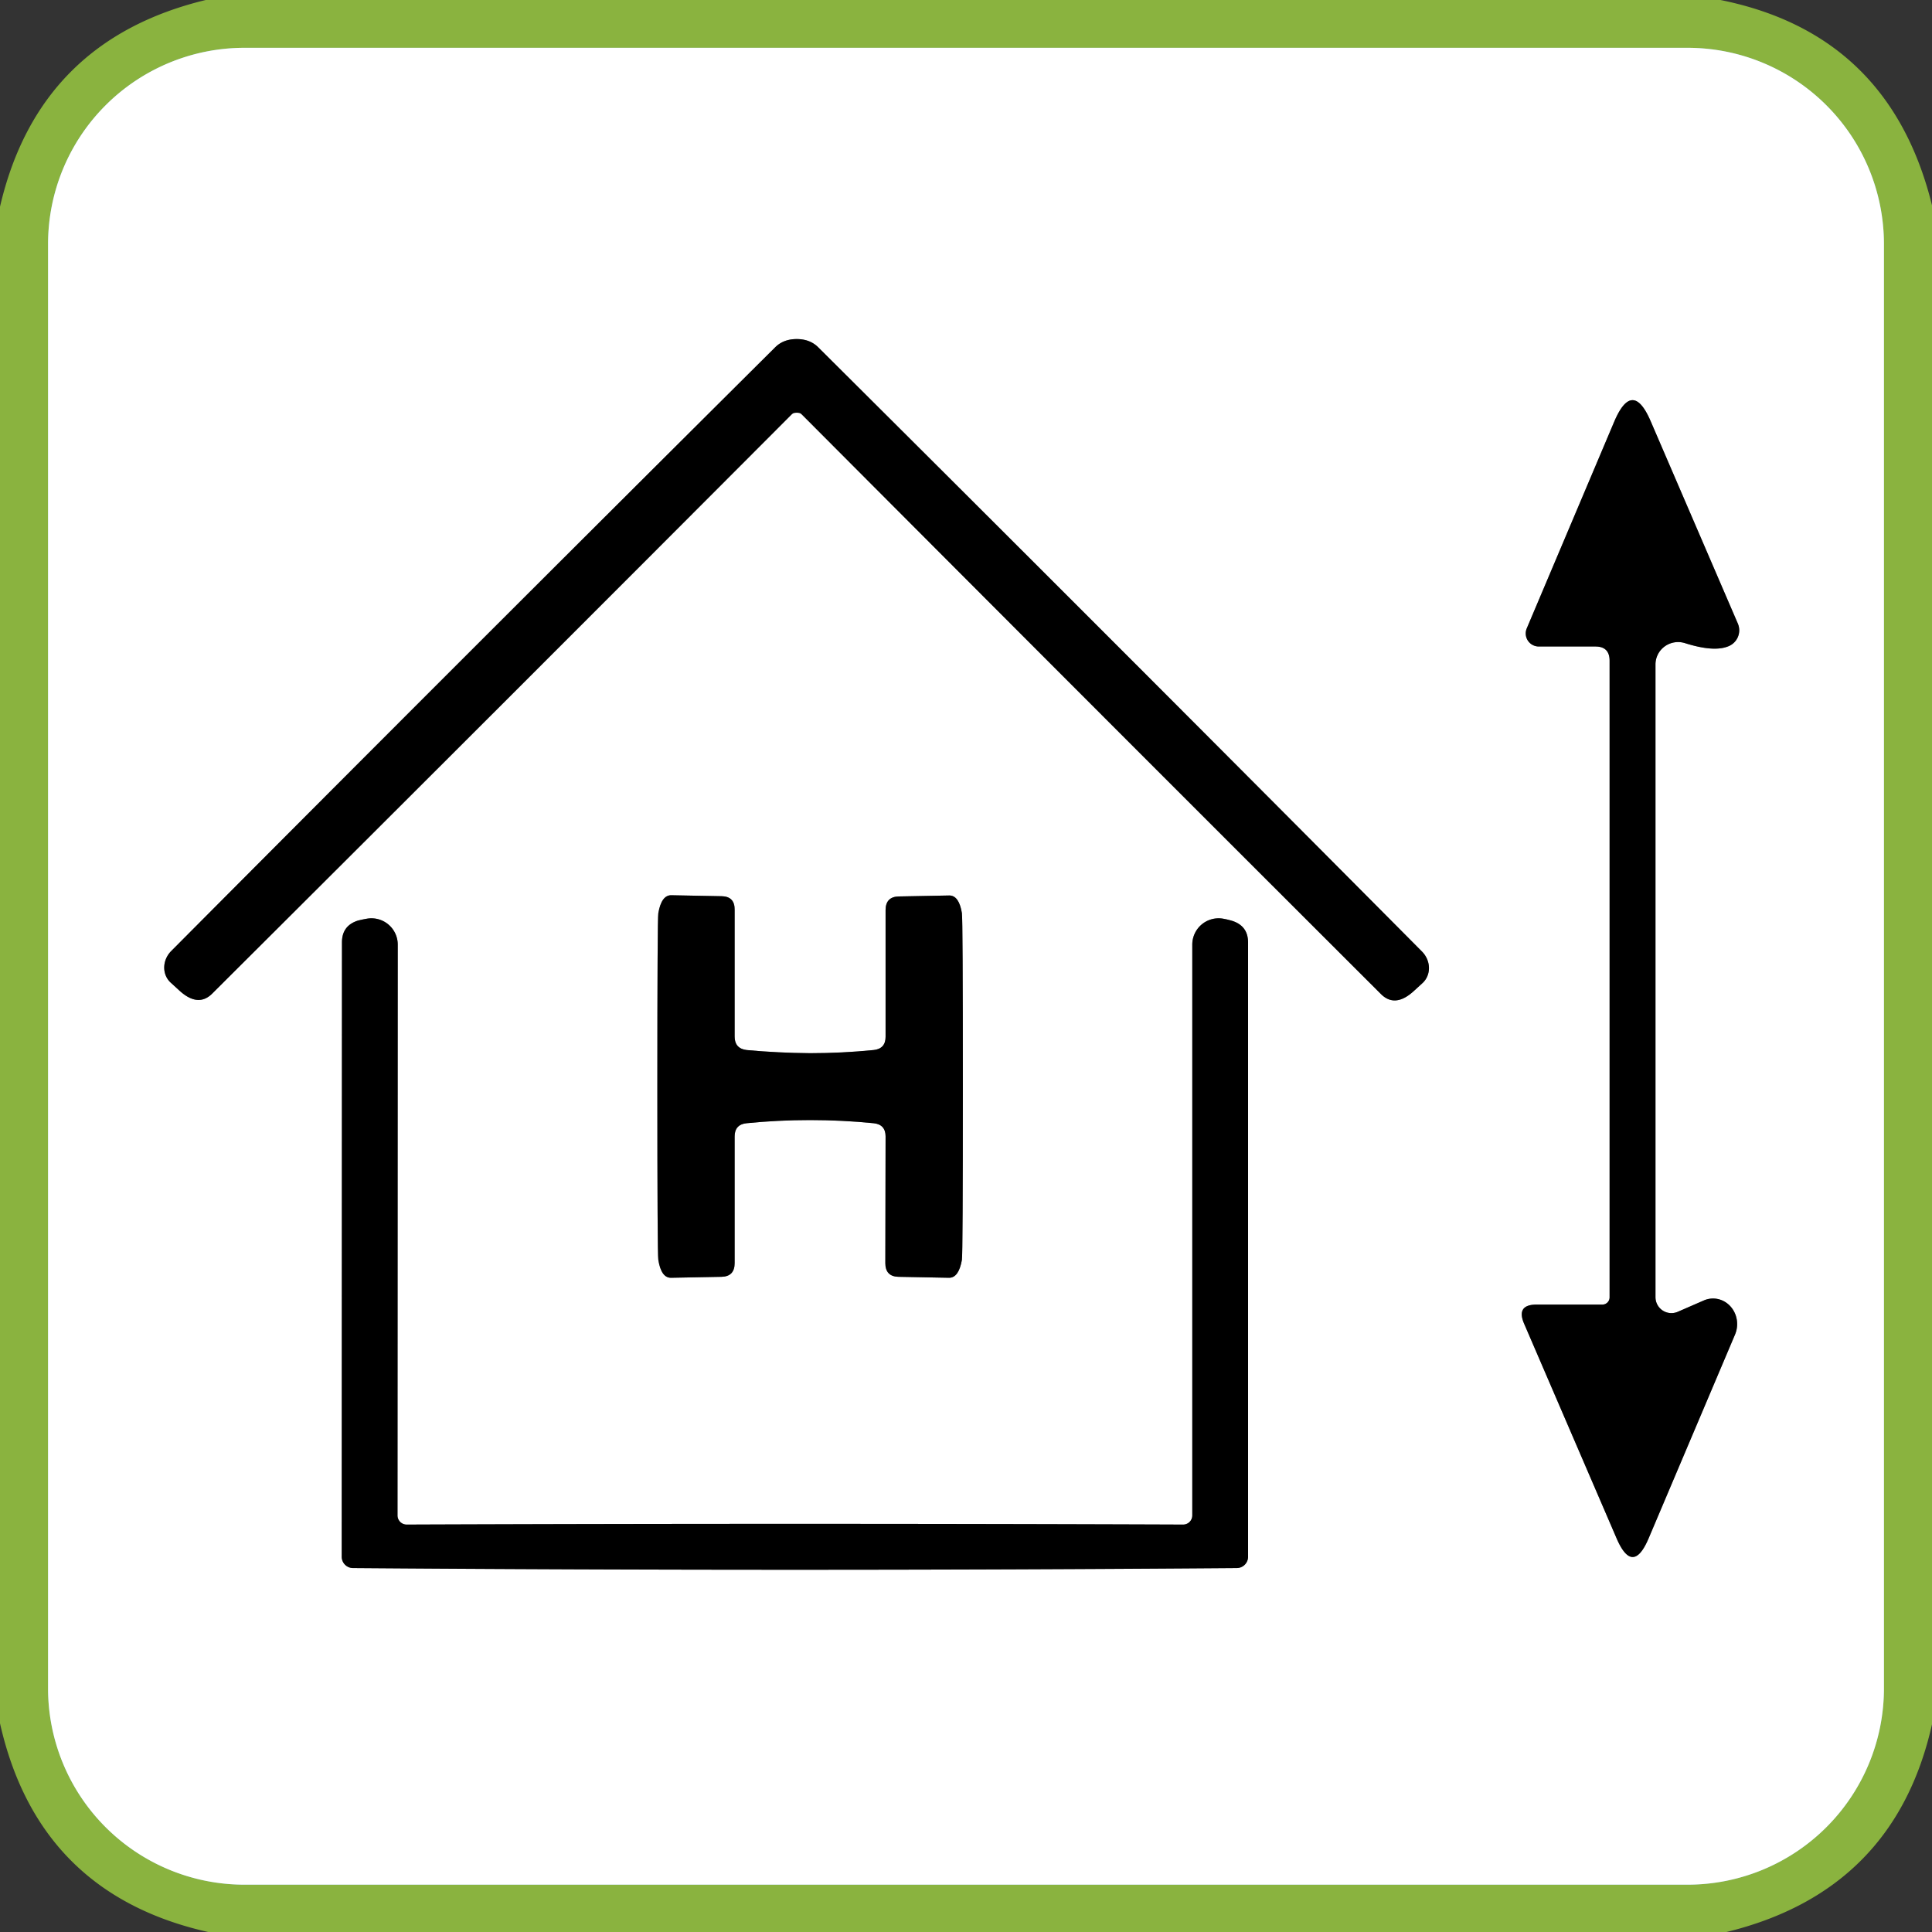
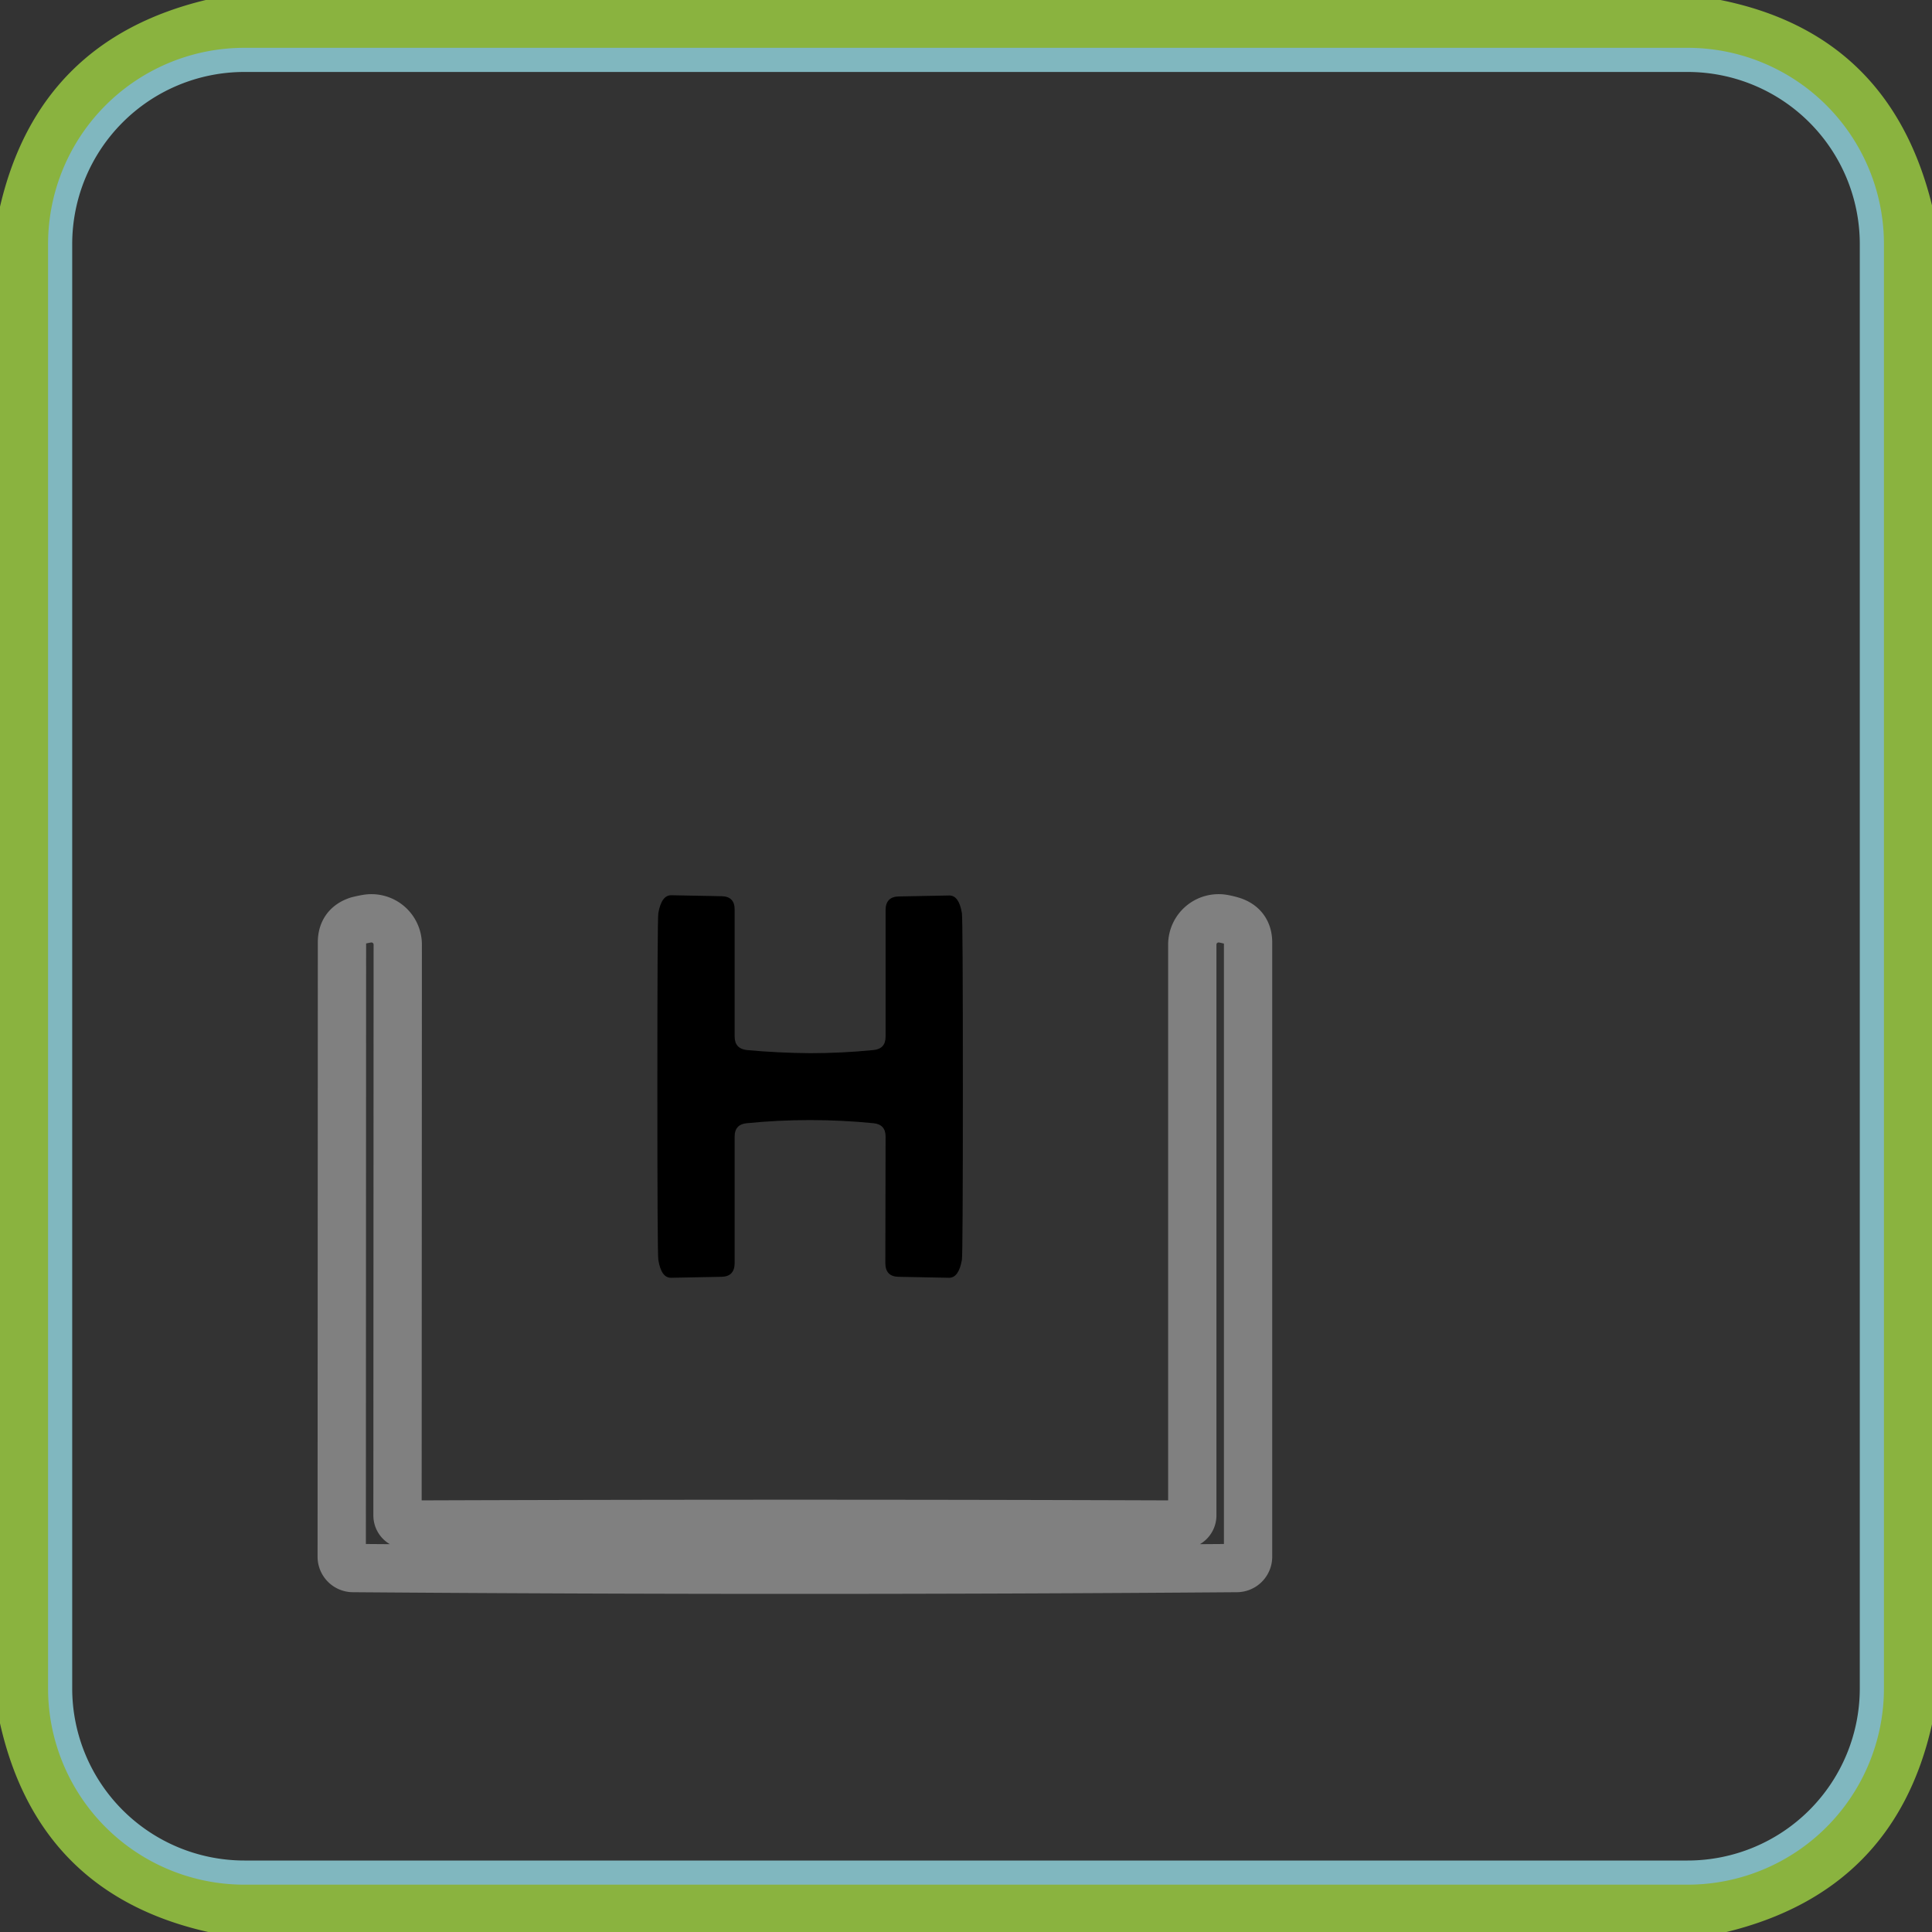
<svg xmlns="http://www.w3.org/2000/svg" version="1.0" viewBox="0 0 80 80">
  <rect x="0" y="0" width="80" height="80" fill="#333333" stroke="none" />
  <g fill="none" stroke-width="2">
    <path stroke="#80b7bf" d="M78.01 10.11a8.13 8.13 0 0 0-8.13-8.13H10.12a8.13 8.13 0 0 0-8.13 8.13v59.8a8.13 8.13 0 0 0 8.13 8.13h59.76a8.13 8.13 0 0 0 8.13-8.13v-59.8" vector-effect="non-scaling-stroke" />
-     <path stroke="gray" d="M32.99 17.09q.06 0 .11.01t.11.07q11.97 12.01 23.97 23.99.59.59 1.37-.13l.35-.32a.94.87 46.5 0 0-.02-1.31Q47.14 27.58 33.87 14.37q-.34-.33-.88-.33t-.88.33Q18.84 27.57 7.09 39.38a.94.87-46.4 0 0-.02 1.31l.35.32q.78.72 1.37.13Q20.8 29.17 32.77 17.17q.06-.06.11-.07.06-.01.11-.01m33.66 10.27v26.36a.3.3 0 0 1-.3.3h-2.72q-.86 0-.52.79l3.83 8.89q.67 1.55 1.33-.01l3.57-8.42a1.06 1-89 0 0-1.29-1.42l-1.08.47a.66.66 0 0 1-.92-.61V27.52a.94.93 8.9 0 1 1.22-.89q1.2.38 1.8.13a.71.71 0 0 0 .39-.94l-3.61-8.38q-.75-1.74-1.5 0l-3.63 8.58a.54.54 0 0 0 .5.75h2.34q.59 0 .59.59" vector-effect="non-scaling-stroke" />
-     <path stroke="gray" d="M27.22 44.99q0 6.95.04 7.18.12.74.52.74l2.09-.04q.55-.01.55-.57v-5.24q0-.5.5-.55 1.3-.13 2.62-.13 1.33 0 2.63.13.5.05.5.55l-.01 5.24q0 .56.55.57l2.09.04q.4 0 .53-.74.04-.23.04-7.18 0-6.94-.04-7.18-.12-.73-.52-.73l-2.09.04q-.55.01-.55.57v5.24q0 .5-.5.55-1.3.13-2.62.13-1.33-.01-2.63-.13-.5-.06-.5-.56v-5.24q.01-.56-.54-.57l-2.09-.04q-.4 0-.53.74-.04.23-.04 7.18" vector-effect="non-scaling-stroke" />
    <path stroke="gray" d="M32.92 65q9.16 0 18.29-.07a.47.47 0 0 0 .47-.47V39.03q0-.69-.66-.9-.2-.06-.38-.09a1.09 1.09 0 0 0-1.27 1.08v23.63a.38.38 0 0 1-.39.38q-7.96-.03-16.06-.03-8.11 0-16.07.03a.38.38 0 0 1-.39-.38l.01-23.63a1.09 1.09 0 0 0-1.27-1.08q-.18.03-.38.08-.66.21-.66.9l-.01 25.43a.47.47 0 0 0 .47.48q9.13.07 18.3.07" vector-effect="non-scaling-stroke" />
  </g>
  <path fill="#8ab33f" d="M71.24 0Q78.25 1.41 80 8.5v62.9q-1.55 6.9-8.51 8.6H8.62Q1.59 78.42 0 71.36V8.56Q1.6 1.67 8.52 0zm6.77 10.11a8.13 8.13 0 0 0-8.13-8.13H10.12a8.13 8.13 0 0 0-8.13 8.13v59.8a8.13 8.13 0 0 0 8.13 8.13h59.76a8.13 8.13 0 0 0 8.13-8.13z" />
-   <path fill="#fff" d="M78.01 69.91a8.13 8.13 0 0 1-8.13 8.13H10.12a8.13 8.13 0 0 1-8.13-8.13v-59.8a8.13 8.13 0 0 1 8.13-8.13h59.76a8.13 8.13 0 0 1 8.13 8.13zM32.99 17.09q.06 0 .11.01t.11.07q11.97 12.01 23.97 23.99.59.59 1.37-.13l.35-.32a.94.87 46.5 0 0-.02-1.31Q47.14 27.58 33.87 14.37q-.34-.33-.88-.33t-.88.33Q18.84 27.57 7.09 39.38a.94.87-46.4 0 0-.02 1.31l.35.32q.78.72 1.37.13Q20.8 29.17 32.77 17.17q.06-.06.11-.07.06-.01.11-.01m33.66 10.27v26.36a.3.3 0 0 1-.3.3h-2.72q-.86 0-.52.79l3.83 8.89q.67 1.55 1.33-.01l3.57-8.42a1.06 1-89 0 0-1.29-1.42l-1.08.47a.66.66 0 0 1-.92-.61V27.52a.94.93 8.9 0 1 1.22-.89q1.2.38 1.8.13a.71.71 0 0 0 .39-.94l-3.61-8.38q-.75-1.74-1.5 0l-3.63 8.58a.54.54 0 0 0 .5.75h2.34q.59 0 .59.59M27.22 44.99q0 6.95.04 7.18.12.74.52.74l2.09-.04q.55-.01.55-.57v-5.24q0-.5.5-.55 1.3-.13 2.62-.13 1.33 0 2.63.13.5.05.5.55l-.01 5.24q0 .56.55.57l2.09.04q.4 0 .53-.74.04-.23.04-7.18 0-6.94-.04-7.18-.12-.73-.52-.73l-2.09.04q-.55.01-.55.57v5.24q0 .5-.5.55-1.3.13-2.62.13-1.33-.01-2.63-.13-.5-.06-.5-.56v-5.24q.01-.56-.54-.57l-2.09-.04q-.4 0-.53.74-.04.23-.04 7.18M32.92 65q9.16 0 18.29-.07a.47.47 0 0 0 .47-.47V39.03q0-.69-.66-.9-.2-.06-.38-.09a1.09 1.09 0 0 0-1.27 1.08v23.63a.38.38 0 0 1-.39.38q-7.96-.03-16.06-.03-8.11 0-16.07.03a.38.38 0 0 1-.39-.38l.01-23.63a1.09 1.09 0 0 0-1.27-1.08q-.18.03-.38.08-.66.21-.66.9l-.01 25.43a.47.47 0 0 0 .47.48q9.13.07 18.3.07" />
-   <path d="M32.99 14.04q.54 0 .88.33Q47.14 27.58 58.88 39.4a.94.87 46.5 0 1 .02 1.31l-.35.32q-.78.72-1.37.13-12-11.98-23.97-23.99-.06-.06-.11-.07t-.11-.01q-.05 0-.11.01-.05.01-.11.07-11.97 12-23.98 23.97-.59.59-1.37-.13l-.35-.32a.94.87-46.4 0 1 .02-1.31q11.75-11.81 25.02-25.01.34-.33.88-.33m33.07 12.73h-2.34a.54.54 0 0 1-.5-.75l3.63-8.58q.75-1.74 1.5 0l3.61 8.38a.71.71 0 0 1-.39.94q-.6.25-1.8-.13a.94.93 8.9 0 0-1.22.89v26.19a.66.66 0 0 0 .92.61l1.08-.47a1.06 1-89 0 1 1.29 1.42l-3.57 8.42q-.66 1.56-1.33.01l-3.83-8.89q-.34-.79.52-.79h2.72a.3.3 0 0 0 .3-.3V27.36q0-.59-.59-.59" />
  <path d="M33.55 43.61q1.32 0 2.62-.13.5-.05.5-.55v-5.24q0-.56.55-.57l2.09-.04q.4 0 .52.73.04.24.04 7.18 0 6.95-.04 7.18-.13.74-.53.74l-2.09-.04q-.55-.01-.55-.57l.01-5.24q0-.5-.5-.55-1.3-.13-2.63-.13-1.32 0-2.62.13-.5.05-.5.55v5.24q0 .56-.55.57l-2.09.04q-.4 0-.52-.74-.04-.23-.04-7.18t.04-7.18q.13-.74.53-.74l2.09.04q.55.01.54.57v5.24q0 .5.5.56 1.3.12 2.63.13" />
-   <path d="M32.92 63.1q8.1 0 16.06.03a.38.38 0 0 0 .39-.38V39.12a1.09 1.09 0 0 1 1.27-1.08q.18.03.38.09.66.21.66.9v25.43a.47.47 0 0 1-.47.47q-9.13.07-18.29.07-9.17 0-18.3-.07a.47.47 0 0 1-.47-.48l.01-25.43q0-.69.66-.9.2-.05.38-.08a1.09 1.09 0 0 1 1.27 1.08l-.01 23.63a.38.38 0 0 0 .39.38q7.96-.03 16.07-.03" />
</svg>